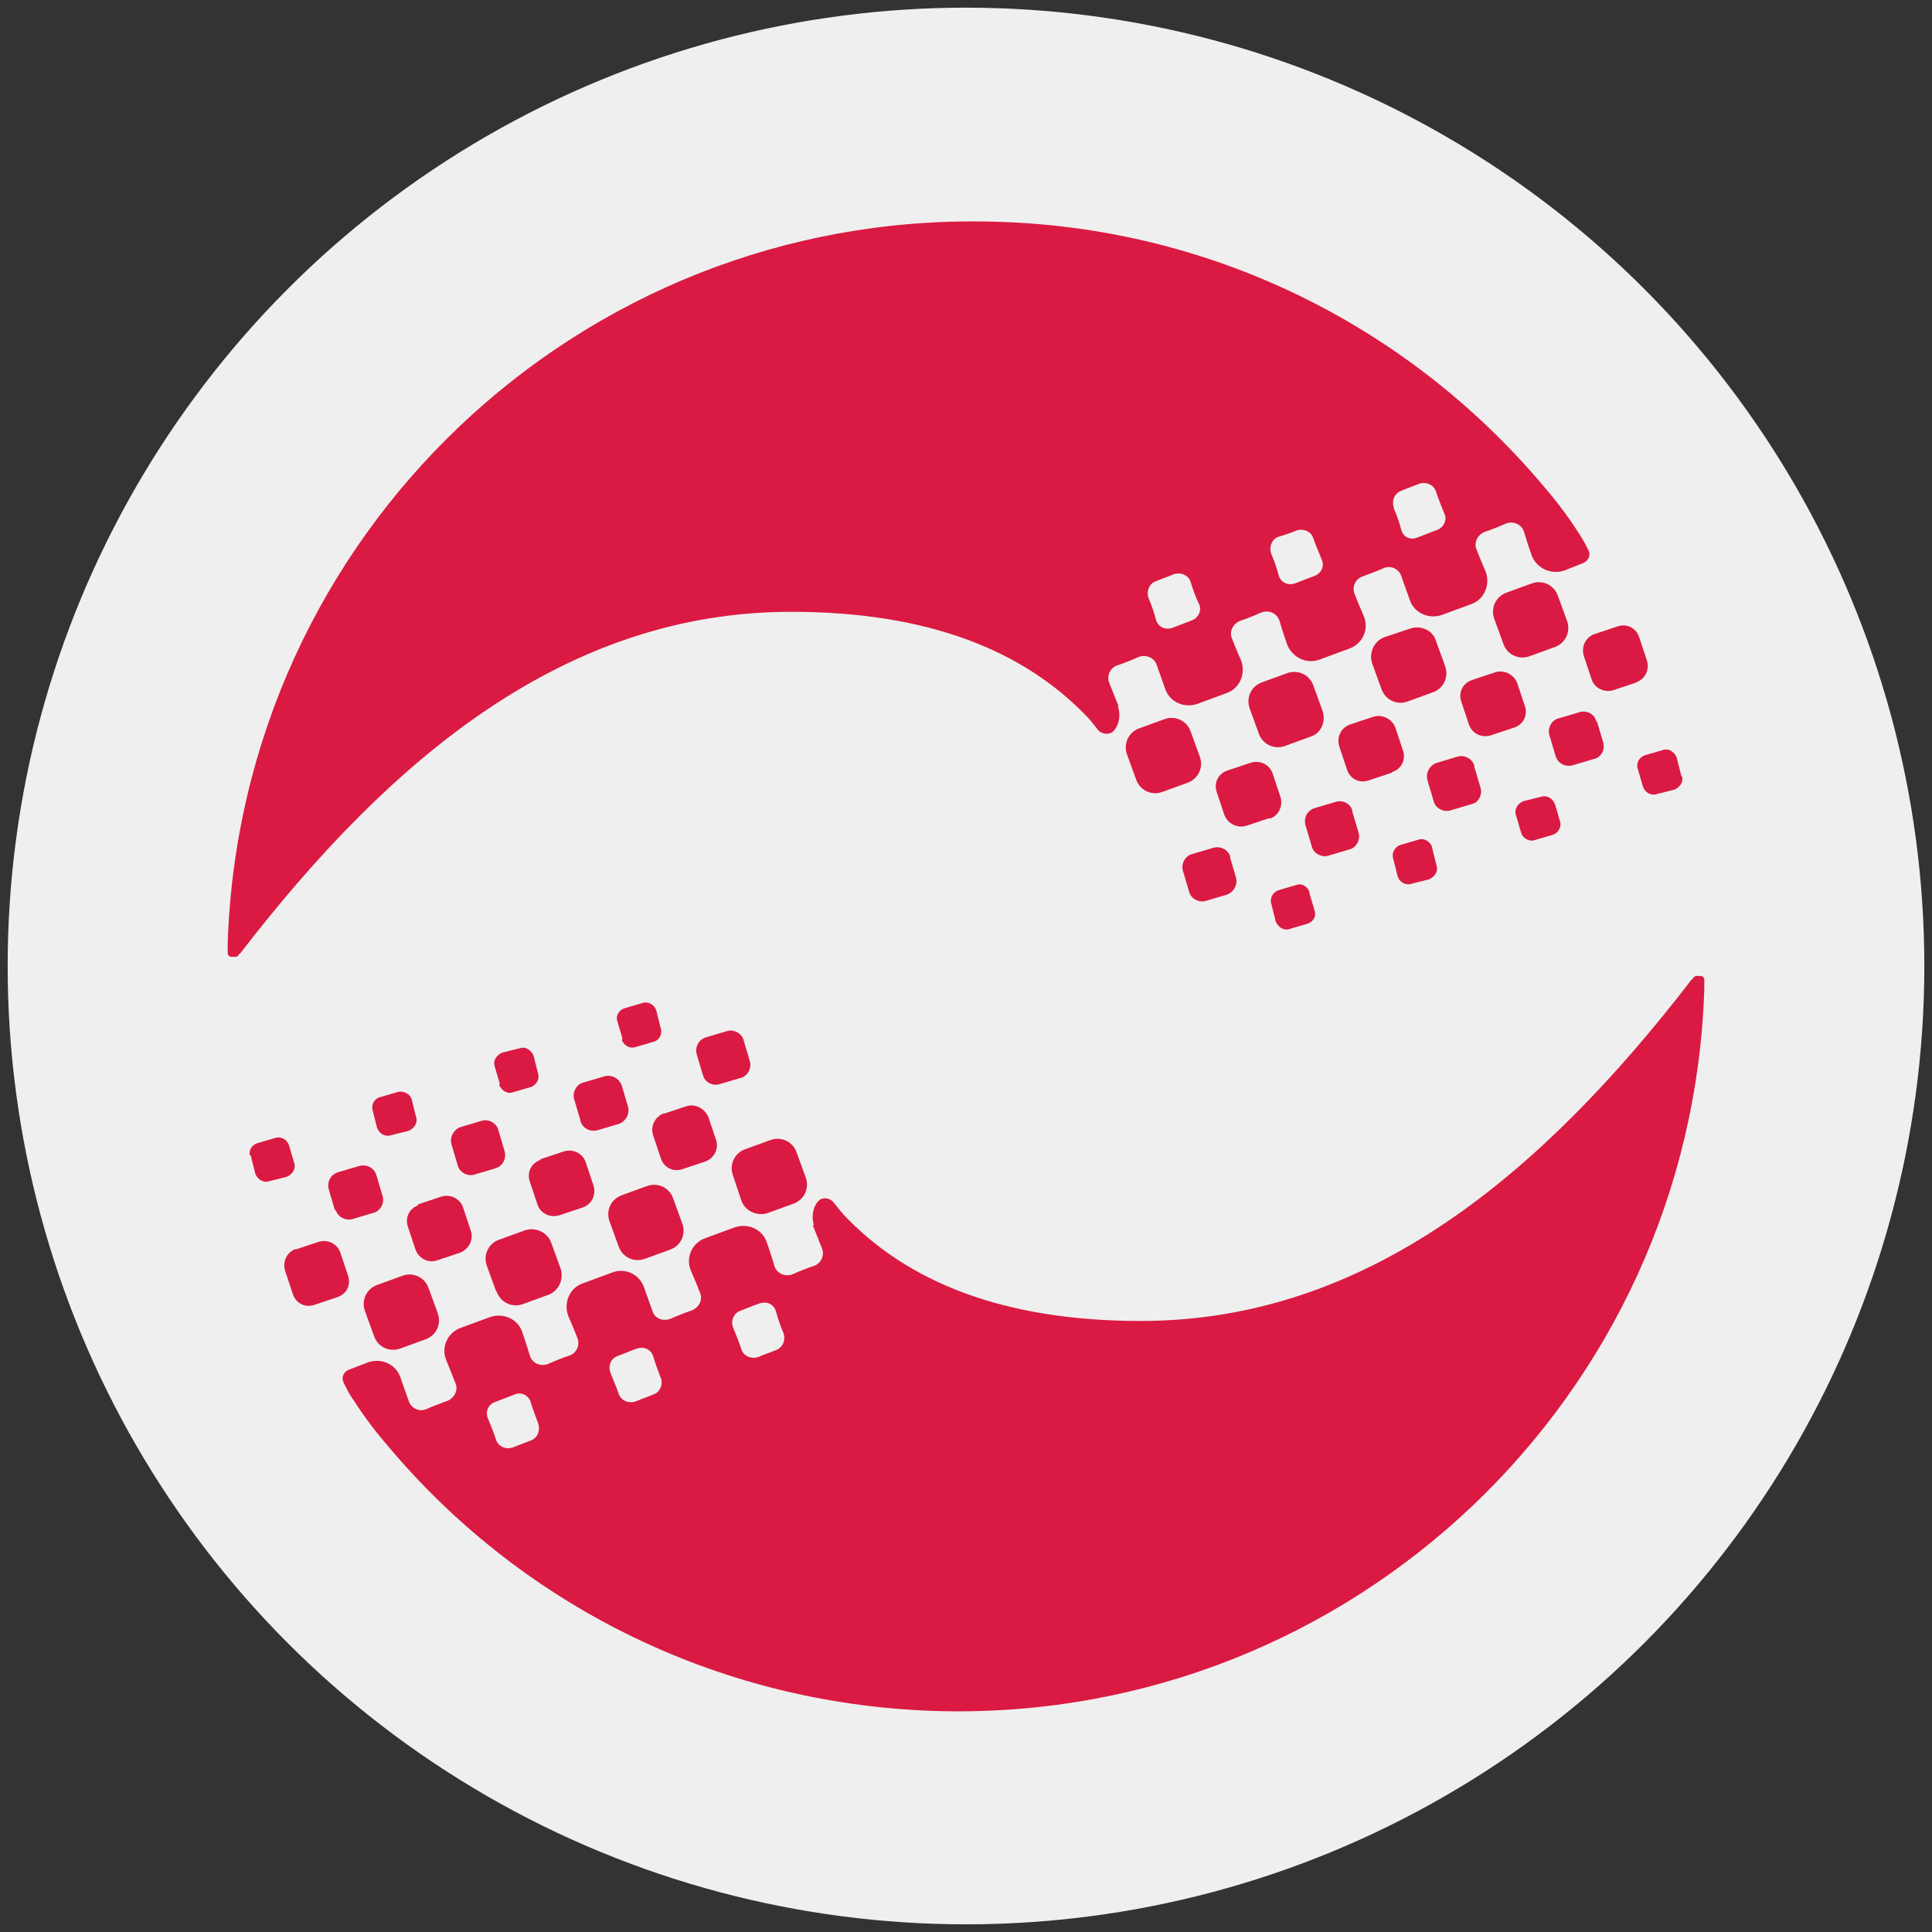
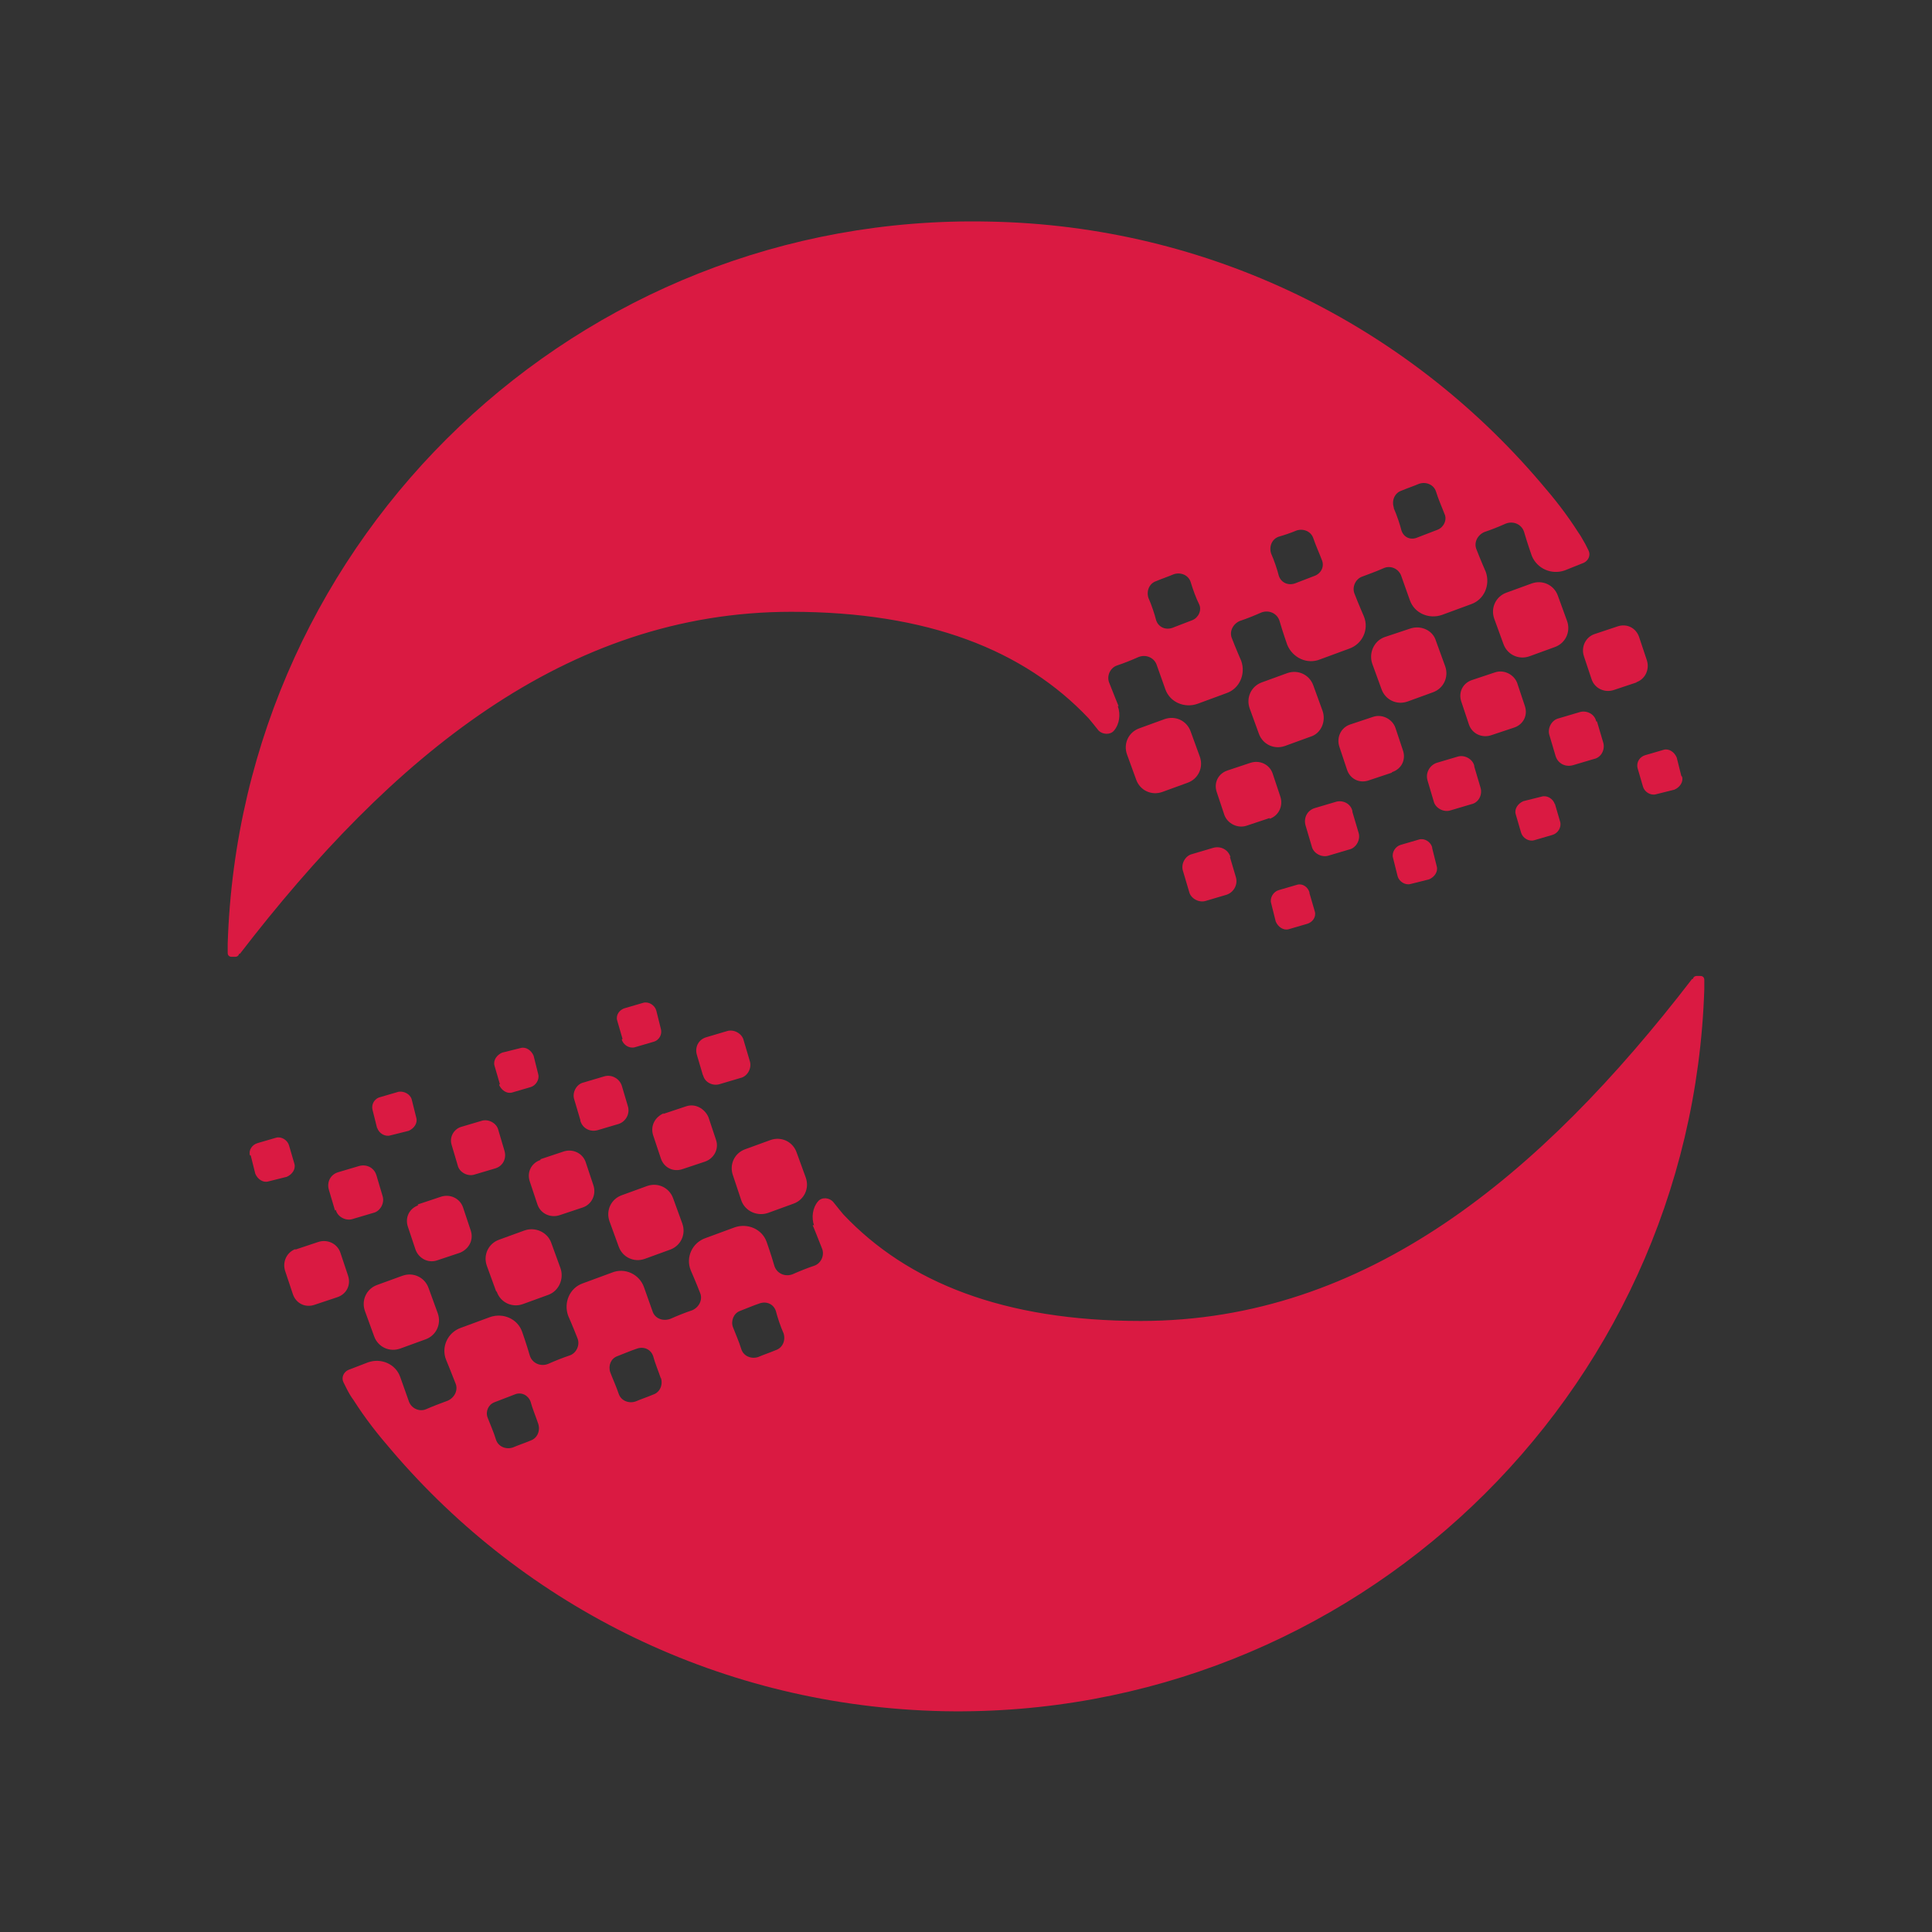
<svg xmlns="http://www.w3.org/2000/svg" version="1.1" viewBox="0 0 252 252">
  <rect x="0" y="0" width="252" height="252" fill="#333333" stroke="none" />
  <defs>
    <style>
      .cls-1 {
        fill: #efefef;
      }

      .cls-2 {
        fill: #da1a42;
        fill-rule: evenodd;
      }
    </style>
  </defs>
  <g>
    <g id="Layer_1">
      <g id="Layer_1-2" data-name="Layer_1">
-         <circle class="cls-1" cx="126" cy="126" r="125" />
        <path id="Layer" class="cls-2" d="M213.5,89l-3,1c-1.2.4-2.5-.2-2.9-1.4l-1-3c-.4-1.2.2-2.5,1.4-2.9l3-1c1.2-.4,2.4.2,2.8,1.4l1,3c.4,1.2-.2,2.5-1.4,2.9h0ZM219.4,101.3c.2.7-.3,1.4-1,1.7l-2.4.6c-.7.2-1.5-.3-1.7-1l-.7-2.4c-.2-.8.3-1.5,1-1.7l2.4-.7c.7-.2,1.4.3,1.7,1l.6,2.4h0ZM208.3,94.1l.8,2.7c.3.9-.2,2-1.2,2.2l-2.7.8c-1,.3-2-.2-2.3-1.2l-.8-2.7c-.3-.9.3-2,1.2-2.2l2.7-.8c.9-.3,2,.2,2.2,1.2h.1ZM145.8,92.1c.4,1.1.2,2.4-.5,3.2-.5.6-1.5.5-2,0-.3-.4-1.3-1.6-1.3-1.6-8.4-8.9-21-13.9-38.8-13.9-29.4,0-52.2,19-71.9,44.6h-.1c-.1.3-.3.4-.5.4h-.5c-.3,0-.5-.2-.5-.5v-1.2c1.7-53.2,45.8-95.3,99.2-94.2,28.9.5,54.6,13.6,72,34,1.9,2.2,3.4,4.1,5,6.6.3.4.6,1,.9,1.5l.4.8c.3.6,0,1.3-.6,1.6l-2.5,1c-1.7.6-3.6-.2-4.3-1.9,0,0-.6-1.7-1-3.1-.3-1-1.4-1.5-2.4-1.1-.9.4-1.9.8-2.8,1.1-.9.4-1.4,1.4-1,2.3.5,1.3,1.2,2.9,1.2,2.9.6,1.7-.2,3.6-1.9,4.2l-3.8,1.4c-1.7.6-3.6-.2-4.2-1.9,0,0-.6-1.7-1.1-3.1-.3-1-1.4-1.5-2.3-1.1-.9.4-2,.8-2.8,1.1-.9.3-1.4,1.4-1,2.3.5,1.3,1.2,2.9,1.2,2.9.7,1.7-.2,3.6-1.9,4.2l-3.8,1.4c-1.7.7-3.6-.2-4.3-1.9,0,0-.6-1.7-1-3.1-.3-1-1.4-1.5-2.4-1.1-.9.4-1.9.8-2.8,1.1-.9.4-1.4,1.4-1,2.3.5,1.3,1.2,2.9,1.2,2.9.6,1.7-.2,3.6-1.9,4.2l-3.8,1.4c-1.7.6-3.6-.2-4.2-1.9,0,0-.6-1.7-1.1-3.1-.3-1-1.4-1.5-2.4-1.1-.9.4-1.9.8-2.8,1.1-.9.3-1.4,1.4-1,2.3.5,1.3,1.2,3,1.2,3h0ZM187.3,83.6l1.2,3.3c.5,1.4-.2,2.9-1.6,3.4l-3.3,1.2c-1.4.5-2.9-.2-3.4-1.6l-1.2-3.3c-.5-1.4.2-3,1.6-3.5l3.3-1.1c1.4-.5,3,.2,3.4,1.6h0ZM202.8,104.8l.7,2.4c.2.7-.3,1.5-1,1.7l-2.4.7c-.7.2-1.5-.3-1.7-1l-.7-2.4c-.2-.7.3-1.4,1-1.7l2.4-.6c.7-.2,1.5.3,1.7,1h0ZM192.3,100l.8,2.7c.3.9-.2,2-1.2,2.2l-2.7.8c-.9.3-2-.3-2.2-1.2l-.8-2.7c-.3-1,.3-2,1.2-2.3l2.7-.8c.9-.3,2,.3,2.2,1.2h0ZM181.5,100.8l-3,1c-1.2.4-2.4-.2-2.8-1.4l-1-3c-.4-1.2.2-2.5,1.4-2.9l3-1c1.2-.4,2.5.3,2.9,1.4l1,3c.4,1.2-.2,2.4-1.4,2.8h0ZM171.3,89.4l1.2,3.3c.5,1.4-.2,3-1.6,3.4l-3.3,1.2c-1.4.5-2.9-.2-3.4-1.6l-1.2-3.3c-.5-1.4.2-2.9,1.6-3.4l3.3-1.2c1.4-.5,2.9.2,3.4,1.6ZM186.8,110.6l.6,2.4c.2.7-.3,1.4-1,1.7l-2.4.6c-.7.2-1.5-.3-1.7-1l-.6-2.4c-.2-.7.3-1.5,1-1.7l2.4-.7c.7-.2,1.5.3,1.7,1h0ZM176.4,105.9l.8,2.7c.3.9-.3,2-1.2,2.2l-2.7.8c-.9.3-2-.3-2.2-1.2l-.8-2.7c-.3-1,.2-2,1.2-2.3l2.7-.8c.9-.3,2,.2,2.2,1.2h0ZM165.6,106.7l-3,1c-1.2.4-2.5-.3-2.9-1.4l-1-3c-.4-1.2.2-2.4,1.4-2.8l3-1c1.2-.4,2.5.2,2.9,1.4l1,3c.4,1.2-.2,2.5-1.4,2.9h0ZM154.9,102.1l-3.3,1.2c-1.4.5-2.9-.2-3.4-1.6l-1.2-3.3c-.5-1.4.2-2.9,1.6-3.4l3.3-1.2c1.4-.5,2.9.2,3.4,1.6l1.2,3.3c.5,1.4-.2,2.9-1.6,3.4ZM170.8,116.5l.7,2.4c.2.7-.3,1.4-1,1.6l-2.4.7c-.7.2-1.4-.3-1.7-1l-.6-2.4c-.2-.7.3-1.5,1-1.7l2.4-.7c.7-.2,1.4.3,1.6,1h0ZM160.4,111.7l.8,2.7c.3,1-.3,2-1.2,2.3l-2.7.8c-.9.3-2-.3-2.2-1.2l-.8-2.7c-.3-.9.3-2,1.2-2.2l2.7-.8c1-.3,2,.2,2.3,1.2h-.1ZM199.8,76.1c1.4-.5,2.9.2,3.4,1.6l1.2,3.3c.5,1.4-.2,2.9-1.6,3.4l-3.3,1.2c-1.4.5-2.9-.2-3.4-1.6l-1.2-3.3c-.5-1.4.2-2.9,1.6-3.4l3.3-1.2ZM197.5,94.9l-3,1c-1.2.4-2.5-.2-2.9-1.4l-1-3c-.4-1.2.2-2.4,1.4-2.8l3-1c1.2-.4,2.5.3,2.9,1.4l1,3c.4,1.2-.2,2.4-1.4,2.8h0ZM181.8,66.3c.4.9.8,2.1,1,2.9.3.9,1.2,1.3,2.1.9.8-.3,1.8-.7,2.6-1s1.3-1.3.9-2.1c-.3-.8-.8-1.9-1.1-2.9-.3-.9-1.3-1.3-2.2-1-.7.3-1.6.6-2.3.9-.9.3-1.3,1.3-1,2.2h0ZM165.8,72.2c.4.9.8,2.1,1,2.9.3.9,1.2,1.3,2.1,1,.8-.3,1.8-.7,2.6-1s1.3-1.2.9-2.1c-.3-.8-.8-1.9-1.1-2.8s-1.3-1.3-2.2-1c-.7.3-1.6.6-2.3.8-.9.3-1.3,1.3-1,2.2h0ZM149.8,78c.4.9.8,2.1,1,2.9.3.9,1.2,1.3,2.1,1,.8-.3,1.8-.7,2.6-1s1.3-1.3.9-2.1c-.4-.8-.8-1.9-1.1-2.9-.3-.9-1.3-1.3-2.2-1-.7.3-1.6.6-2.3.9-.9.3-1.3,1.3-1,2.2h0ZM38.5,163l3-1c1.2-.4,2.5.2,2.9,1.4l1,3c.4,1.2-.2,2.4-1.4,2.8l-3,1c-1.2.4-2.4-.2-2.8-1.4l-1-3c-.4-1.2.2-2.5,1.4-2.9h-.1ZM32.6,150.7c-.2-.7.3-1.4,1-1.6l2.4-.7c.7-.2,1.5.3,1.7,1l.7,2.4c.2.7-.3,1.4-1,1.7l-2.4.6c-.7.2-1.4-.3-1.7-1l-.6-2.4h-.1ZM43.7,157.9l-.8-2.7c-.3-1,.2-2,1.2-2.3l2.7-.8c1-.3,2,.2,2.3,1.2l.8,2.7c.3.9-.3,2-1.2,2.2l-2.7.8c-.9.3-2-.3-2.2-1.2h0ZM106.2,159.9c-.4-1.1-.2-2.4.5-3.2.5-.6,1.5-.5,2,.1.3.4,1.3,1.6,1.3,1.6,8.4,8.9,21,13.9,38.8,13.9,29.4,0,52.2-19,71.9-44.6h.1c.1-.3.3-.4.5-.4h.5c.3,0,.5.2.5.5v1.2c-1.7,53.2-45.9,95.2-99.2,94.2-28.9-.6-54.6-13.6-72-34-1.9-2.2-3.4-4.1-5-6.6-.3-.4-.6-.9-.9-1.5l-.4-.8c-.3-.6,0-1.3.6-1.6l2.6-1c1.7-.6,3.6.2,4.2,1.9,0,0,.6,1.7,1.1,3.1.3,1,1.4,1.5,2.3,1.1.9-.4,2-.8,2.8-1.1.9-.4,1.4-1.4,1-2.3-.5-1.3-1.2-3-1.2-3-.7-1.7.2-3.6,1.9-4.2l3.8-1.4c1.7-.6,3.6.2,4.2,1.9,0,0,.6,1.7,1,3.1.3,1,1.4,1.5,2.4,1.1.9-.4,1.9-.8,2.8-1.1s1.4-1.4,1-2.3c-.5-1.3-1.2-2.9-1.2-2.9-.6-1.7.2-3.6,1.9-4.2l3.8-1.4c1.7-.7,3.6.2,4.2,1.9,0,0,.6,1.7,1.1,3.1.3,1,1.4,1.4,2.4,1,.9-.4,1.9-.8,2.8-1.1.9-.4,1.4-1.4,1-2.3-.5-1.3-1.2-2.9-1.2-2.9-.7-1.7.2-3.6,1.9-4.2l3.8-1.4c1.7-.6,3.6.2,4.2,1.9,0,0,.6,1.7,1,3.1.3,1,1.4,1.5,2.4,1.1.9-.4,1.9-.8,2.8-1.1s1.4-1.4,1-2.3c-.5-1.3-1.2-3-1.2-3h.2ZM64.7,168.4l-1.2-3.3c-.5-1.4.2-2.9,1.6-3.4l3.3-1.2c1.4-.5,3,.2,3.5,1.6l1.2,3.3c.5,1.4-.2,3-1.6,3.5l-3.3,1.2c-1.4.5-2.9-.2-3.4-1.6h0ZM49.2,147.2l-.6-2.4c-.2-.7.2-1.5,1-1.7l2.4-.7c.7-.1,1.5.3,1.7,1l.6,2.4c.2.7-.3,1.4-1,1.7l-2.4.6c-.7.2-1.5-.3-1.7-1h0ZM59.7,152l-.8-2.7c-.3-1,.3-2,1.2-2.3l2.7-.8c.9-.3,2,.3,2.2,1.2l.8,2.7c.3,1-.2,2-1.2,2.3l-2.7.8c-.9.3-2-.3-2.2-1.2ZM70.5,151.2l3-1c1.2-.4,2.5.2,2.9,1.4l1,3c.4,1.2-.2,2.5-1.4,2.9l-3,1c-1.2.4-2.5-.2-2.9-1.4l-1-3c-.4-1.2.2-2.4,1.4-2.8h0ZM80.7,162.6l-1.2-3.3c-.5-1.4.2-2.9,1.6-3.4l3.3-1.2c1.4-.5,2.9.2,3.4,1.6l1.2,3.3c.5,1.4-.2,2.9-1.6,3.4l-3.3,1.2c-1.4.5-2.9-.2-3.4-1.6ZM65.2,141.4l-.7-2.4c-.2-.7.3-1.4,1-1.7l2.4-.6c.7-.2,1.4.3,1.7,1l.6,2.4c.2.7-.3,1.5-1,1.7l-2.4.7c-.7.2-1.4-.3-1.7-1h0ZM75.7,146.1l-.8-2.7c-.3-.9.3-2,1.2-2.2l2.7-.8c1-.3,2,.3,2.3,1.2l.8,2.7c.3,1-.3,2-1.2,2.3l-2.7.8c-1,.3-2-.2-2.3-1.2h0ZM86.5,145.3l3-1c1.2-.4,2.4.3,2.9,1.4l1,3c.4,1.2-.3,2.4-1.4,2.8l-3,1c-1.2.4-2.4-.2-2.8-1.4l-1-3c-.4-1.2.2-2.4,1.4-2.9h0ZM97.2,149.9l3.3-1.2c1.4-.5,2.9.2,3.4,1.6l1.2,3.3c.5,1.4-.2,2.9-1.6,3.4l-3.3,1.2c-1.4.5-3-.2-3.5-1.6l-1.1-3.3c-.5-1.4.2-2.9,1.6-3.4h0ZM81.2,135.5l-.7-2.4c-.2-.7.3-1.4,1-1.6l2.4-.7c.7-.2,1.5.3,1.7,1l.6,2.4c.2.7-.2,1.5-1,1.7l-2.4.7c-.7.2-1.5-.3-1.7-1h0ZM91.7,140.3l-.8-2.7c-.3-1,.2-2,1.2-2.3l2.7-.8c.9-.3,2,.3,2.2,1.2l.8,2.7c.3.9-.3,2-1.2,2.2l-2.7.8c-.9.3-2-.2-2.2-1.2h0ZM52.2,175.9c-1.4.5-2.9-.2-3.4-1.6l-1.2-3.3c-.5-1.4.2-2.9,1.6-3.4l3.3-1.2c1.4-.5,2.9.2,3.4,1.6l1.2,3.3c.5,1.4-.2,2.9-1.6,3.4l-3.3,1.2ZM54.5,157.1l3-1c1.2-.4,2.5.2,2.9,1.4l1,3c.4,1.2-.2,2.4-1.4,2.9l-3,1c-1.2.4-2.4-.3-2.8-1.4l-1-3c-.4-1.2.2-2.4,1.4-2.8h-.1ZM70.2,185.7c-.3-.9-.8-2.1-1-2.9-.3-.8-1.2-1.3-2.1-.9-.8.3-1.8.7-2.6,1-.8.3-1.2,1.2-.9,2s.8,1.9,1.1,2.9c.3.9,1.3,1.3,2.2,1,.7-.3,1.6-.6,2.3-.9.9-.3,1.3-1.3,1-2.2h0ZM86.2,179.8c-.3-.9-.8-2.1-1-2.9-.3-.9-1.2-1.3-2.1-1s-1.8.7-2.6,1-1.2,1.2-.9,2.1c.3.8.8,1.9,1.1,2.8.3.9,1.3,1.3,2.2,1,.7-.3,1.6-.6,2.3-.9.9-.3,1.3-1.3,1-2.2h0ZM102.2,173.9c-.4-.9-.8-2.1-1-2.9-.3-.9-1.2-1.3-2.1-1s-1.8.7-2.6,1c-.8.3-1.2,1.3-.9,2.1.3.8.8,1.9,1.1,2.9.3.9,1.3,1.3,2.2,1,.7-.3,1.6-.6,2.3-.9.9-.3,1.3-1.3,1-2.2h0Z" />
      </g>
    </g>
  </g>
</svg>